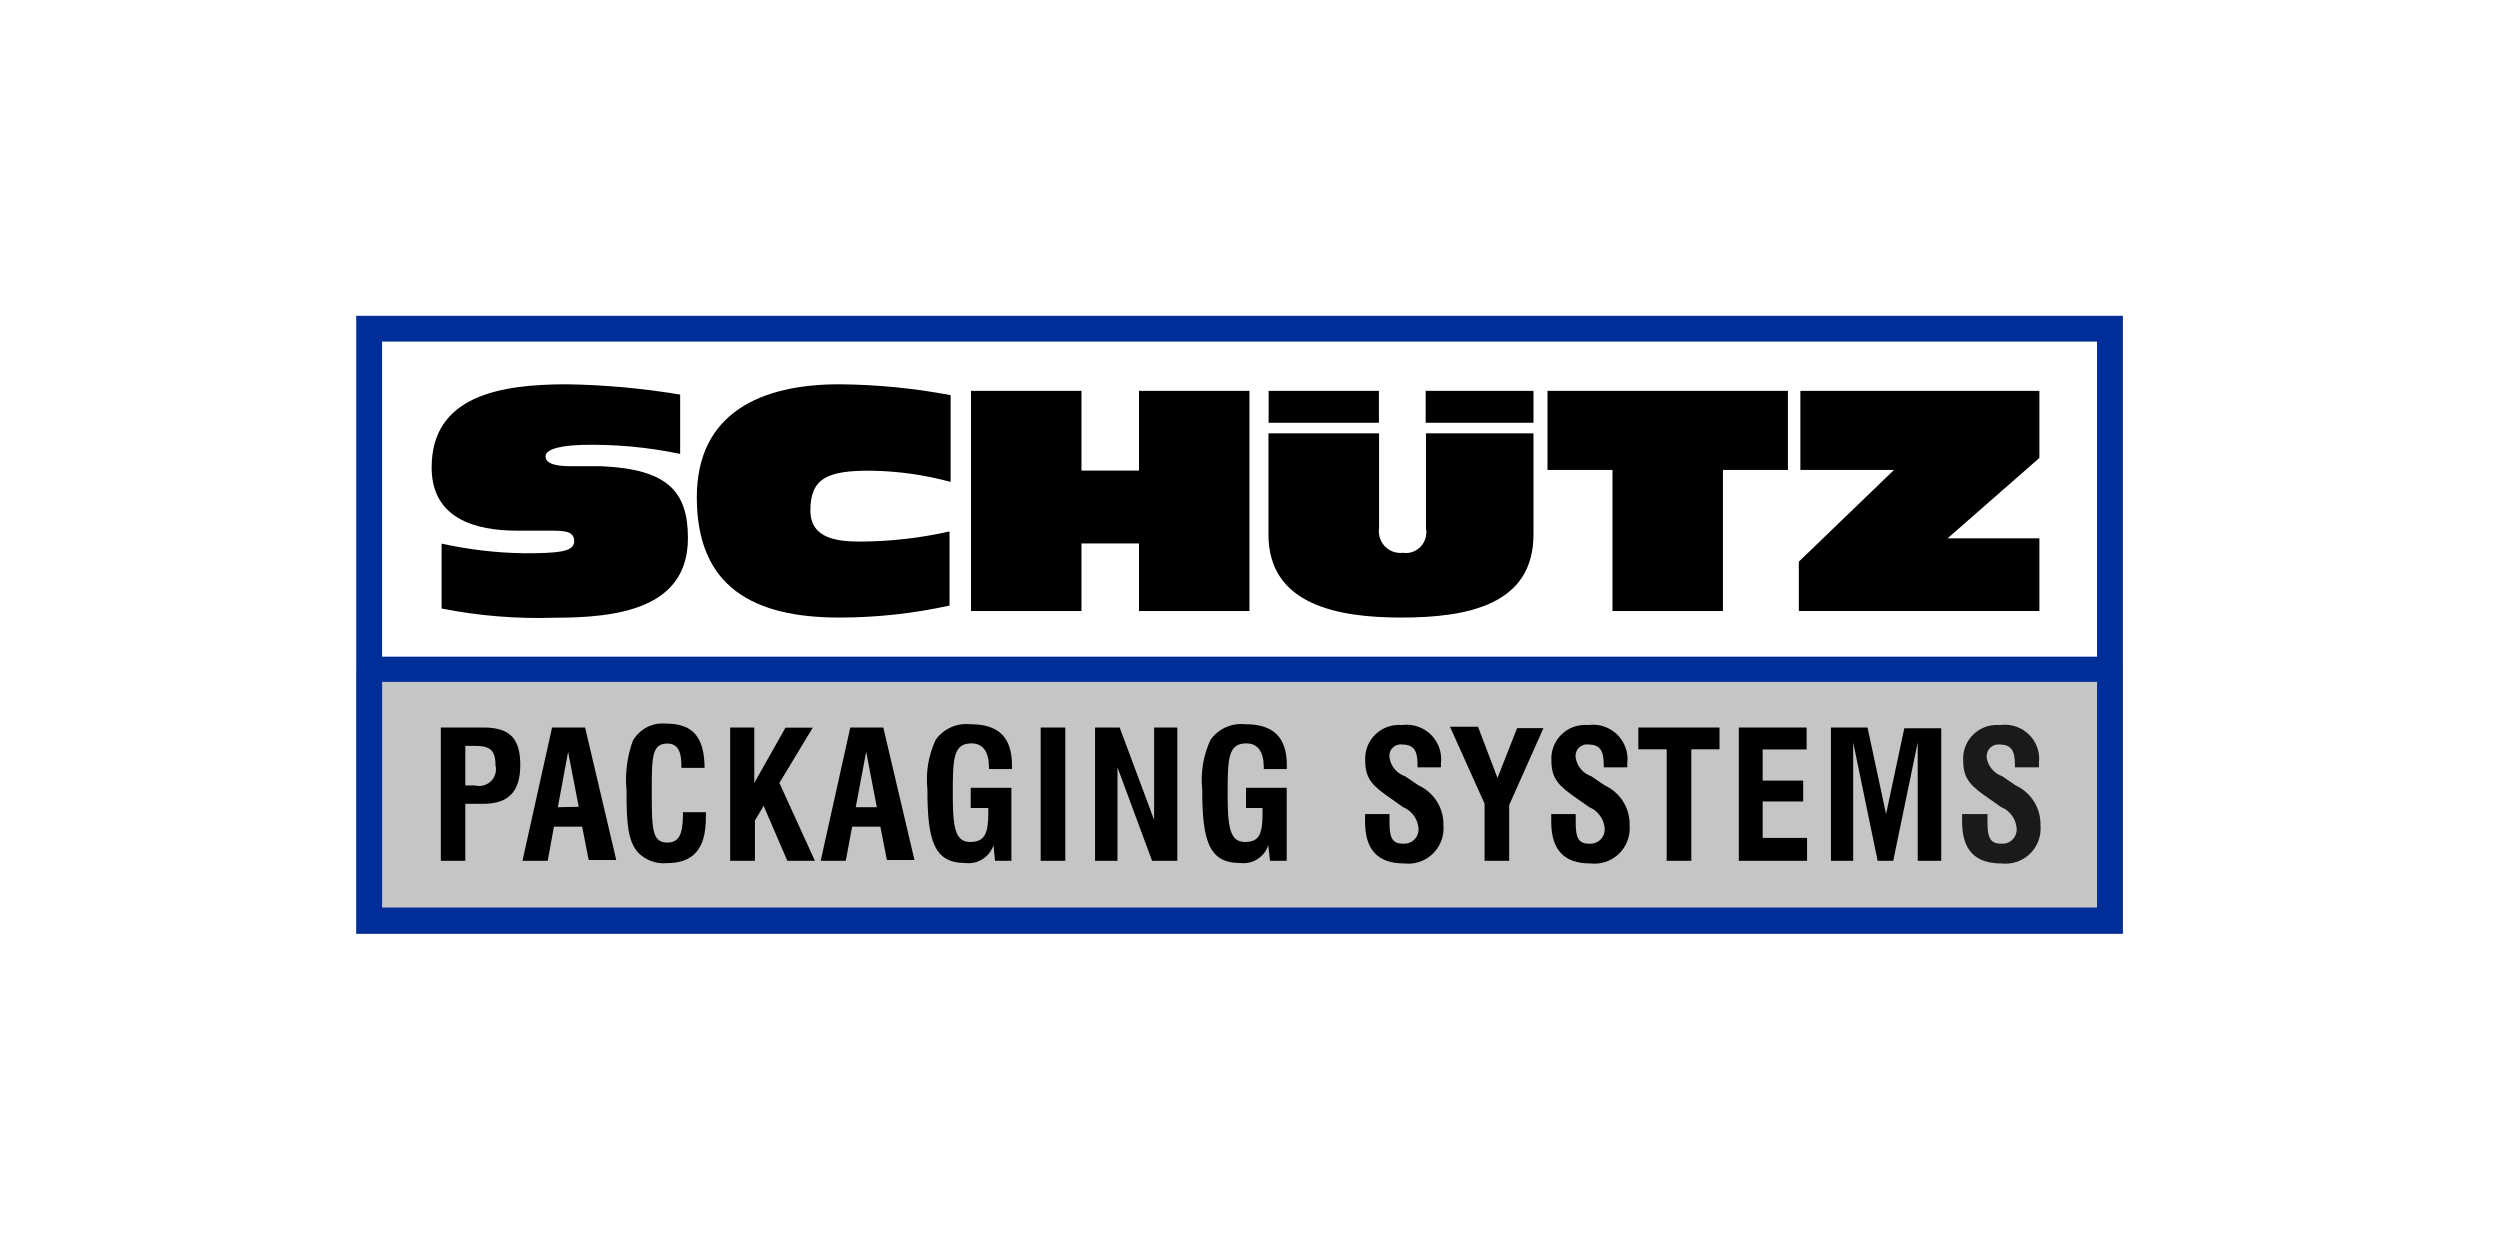
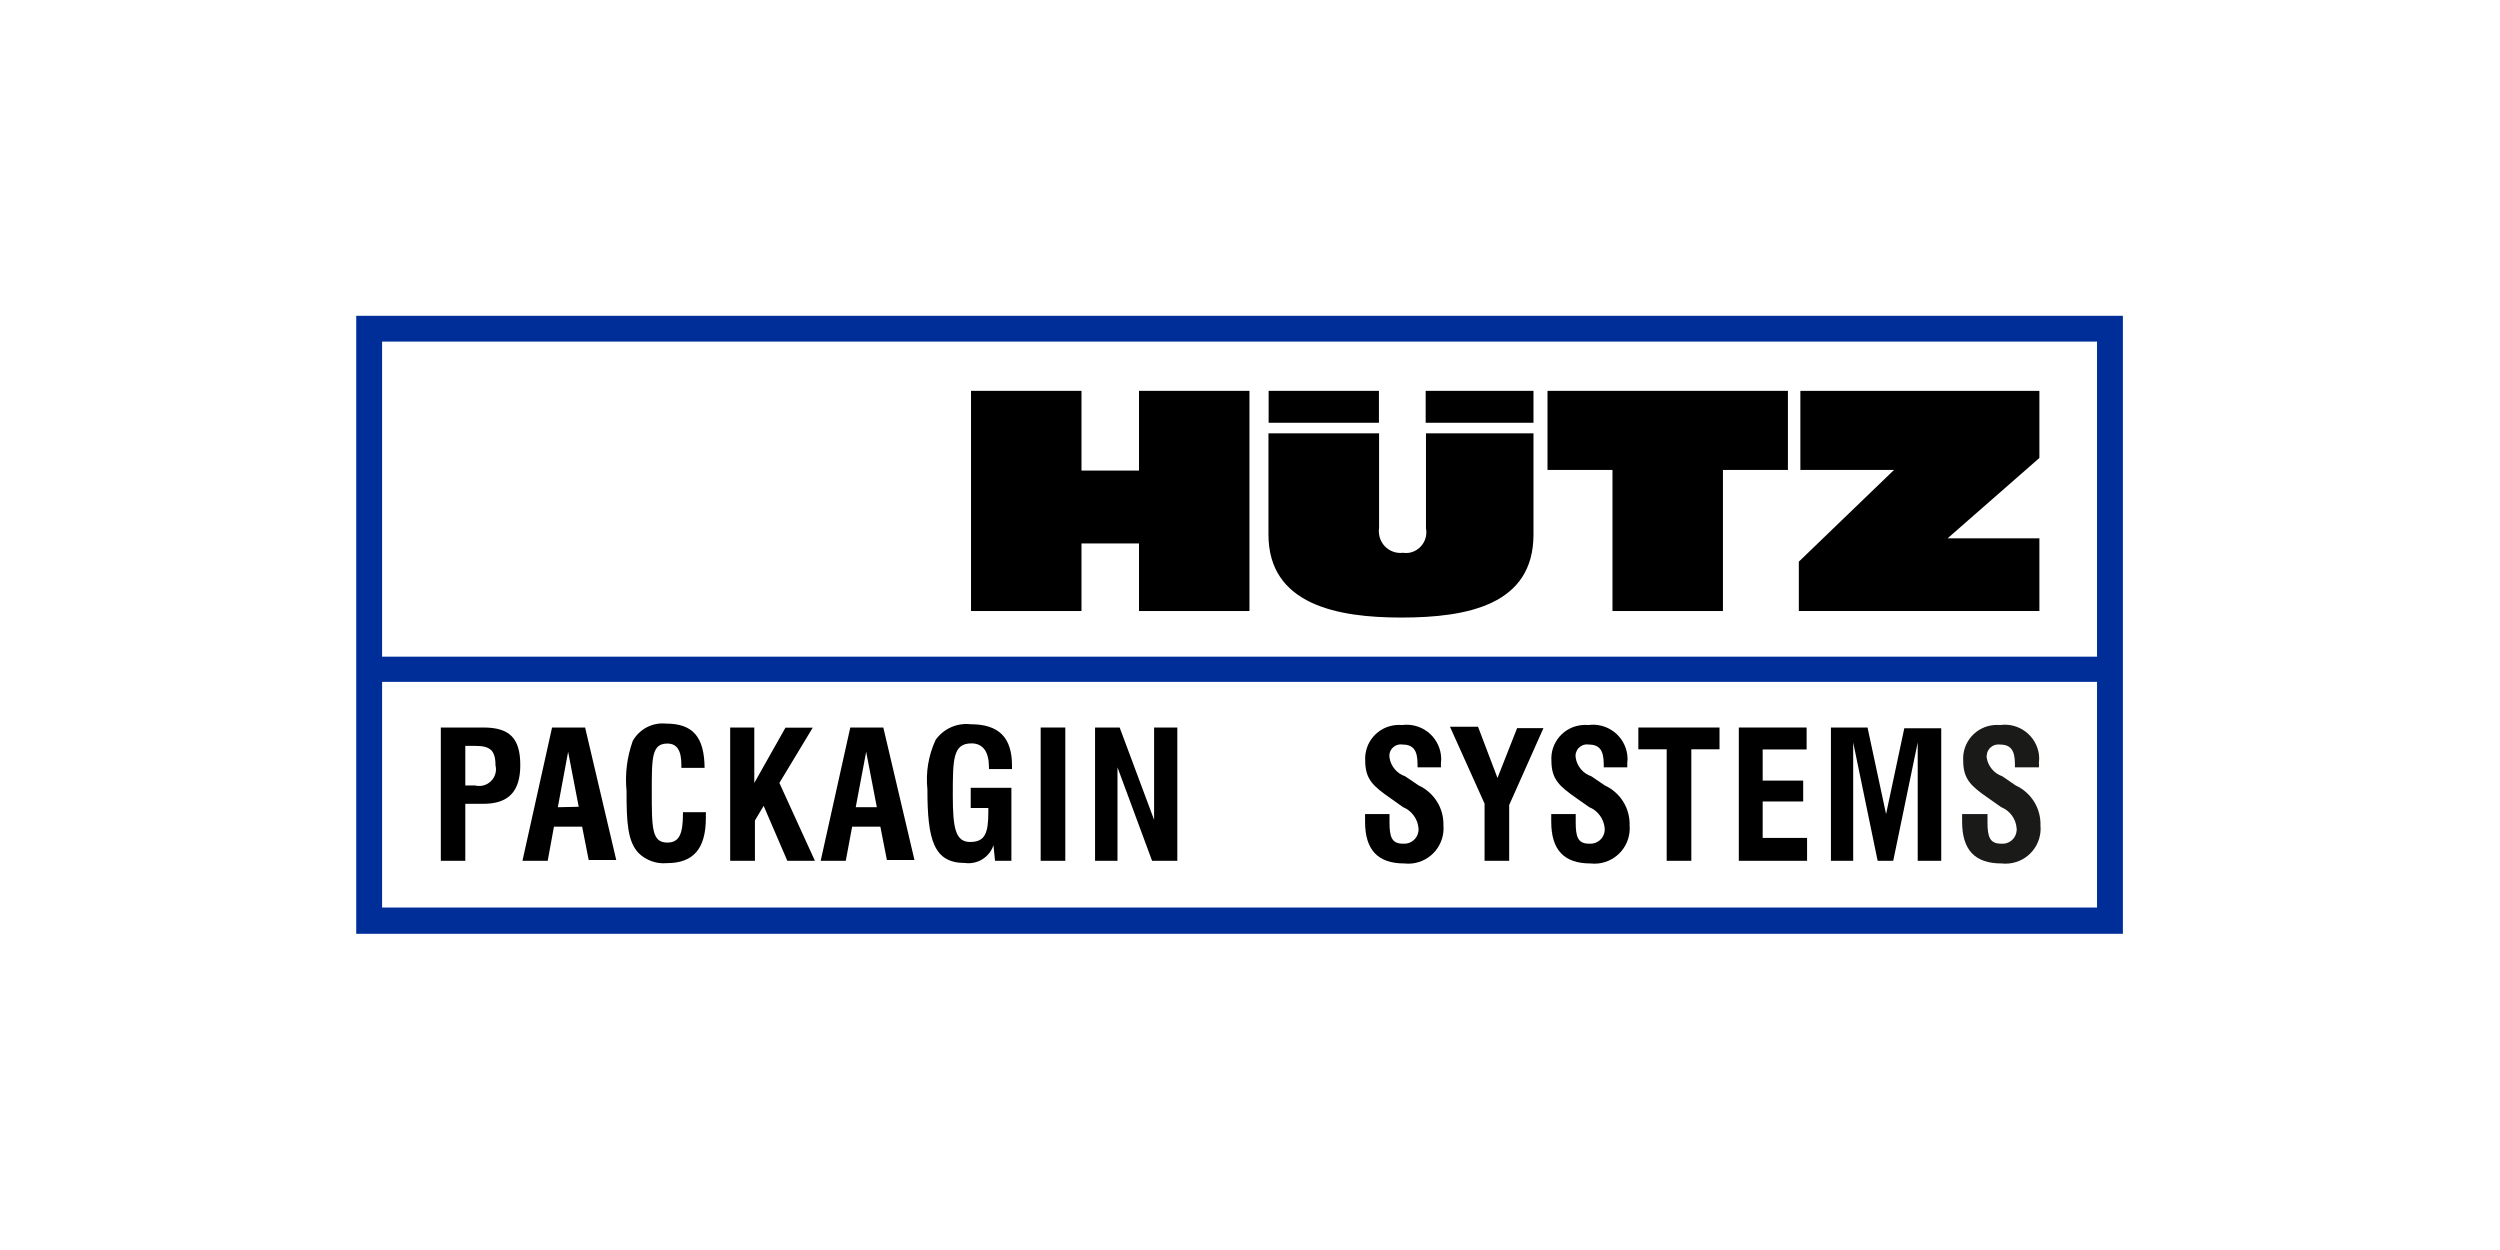
<svg xmlns="http://www.w3.org/2000/svg" width="600" viewBox="0 0 450 225" height="300" preserveAspectRatio="xMidYMid meet">
  <defs>
    <clipPath id="f0222fb257">
      <path d="M 64.121 56.215 L 382.121 56.215 L 382.121 168.715 L 64.121 168.715 Z M 64.121 56.215 " />
    </clipPath>
    <clipPath id="d7dad38186">
      <path d="M 64.121 120 L 382.121 120 L 382.121 168.715 L 64.121 168.715 Z M 64.121 120 " />
    </clipPath>
    <clipPath id="efe5bbf431">
      <path d="M 64.121 56.215 L 382.121 56.215 L 382.121 168.715 L 64.121 168.715 Z M 64.121 56.215 " />
    </clipPath>
  </defs>
  <g id="9c143dcbb5">
    <rect x="0" width="450" y="0" height="225" style="fill:#ffffff;fill-opacity:1;stroke:none;" />
-     <rect x="0" width="450" y="0" height="225" style="fill:#ffffff;fill-opacity:1;stroke:none;" />
    <g clip-rule="nonzero" clip-path="url(#f0222fb257)">
      <path style=" stroke:none;fill-rule:nonzero;fill:#ffffff;fill-opacity:1;" d="M 64.121 56.84 L 382.121 56.84 L 382.121 168.09 L 64.121 168.09 Z M 64.121 56.84 " />
    </g>
    <g clip-rule="nonzero" clip-path="url(#d7dad38186)">
-       <path style=" stroke:none;fill-rule:nonzero;fill:#c5c5c6;fill-opacity:1;" d="M 64.121 120.41 L 382.121 120.41 L 382.121 168.09 L 64.121 168.09 Z M 64.121 120.41 " />
-     </g>
+       </g>
    <g clip-rule="nonzero" clip-path="url(#efe5bbf431)">
      <path style=" stroke:none;fill-rule:nonzero;fill:#002e99;fill-opacity:1;" d="M 64.121 56.84 L 64.121 168.09 L 382.121 168.09 L 382.121 56.84 Z M 68.777 122.738 L 377.465 122.738 L 377.465 163.355 L 68.777 163.355 Z M 68.777 118.199 L 68.777 61.492 L 377.465 61.492 L 377.465 118.199 Z M 68.777 118.199 " />
    </g>
-     <path style=" stroke:none;fill-rule:evenodd;fill:#000000;fill-opacity:1;" d="M 102.008 69.172 C 89.949 69.172 77.695 71.273 77.695 84.141 C 77.695 93.336 85.52 95.52 93.117 95.52 L 98.727 95.52 C 101.531 95.52 103.355 95.52 103.355 97.426 C 103.355 99.332 100.551 99.586 94.324 99.586 C 89.32 99.512 84.375 98.934 79.488 97.848 L 79.488 109.535 C 86.195 110.859 92.961 111.41 99.793 111.191 C 111.012 111.191 123.828 109.648 123.828 96.867 C 123.828 88.457 120.184 84.449 108.234 83.918 L 102.625 83.918 C 99.008 83.918 98.195 83.02 98.195 82.121 C 98.195 81.227 99.68 80.246 104.73 80.078 C 110.691 79.941 116.59 80.484 122.426 81.703 L 122.426 71.023 C 115.676 69.898 108.879 69.281 102.039 69.172 Z M 102.008 69.172 " />
-     <path style=" stroke:none;fill-rule:evenodd;fill:#000000;fill-opacity:1;" d="M 171.141 71.133 C 164.504 69.875 157.812 69.223 151.059 69.172 C 137.039 69.172 125.426 74.273 125.426 89.523 C 125.426 105.723 135.691 111.16 151.059 111.16 C 157.758 111.16 164.375 110.438 170.914 109.004 L 170.914 95.66 C 165.672 96.844 160.363 97.449 154.984 97.484 C 150.777 97.484 145.871 97.008 145.871 91.879 C 145.871 86.102 148.898 84.645 156.949 84.73 C 161.754 84.812 166.477 85.484 171.113 86.746 L 171.113 71.133 Z M 171.141 71.133 " />
    <path style=" stroke:none;fill-rule:evenodd;fill:#000000;fill-opacity:1;" d="M 174.785 109.984 L 194.668 109.984 L 194.668 97.82 L 205.02 97.82 L 205.02 109.984 L 224.902 109.984 L 224.902 70.352 L 205.02 70.352 L 205.02 84.703 L 194.668 84.703 L 194.668 70.352 L 174.785 70.352 Z M 174.785 109.984 " />
    <path style=" stroke:none;fill-rule:nonzero;fill:#000000;fill-opacity:1;" d="M 290.246 109.984 L 310.129 109.984 L 310.129 84.59 L 321.824 84.59 L 321.824 70.352 L 278.551 70.352 L 278.551 84.59 L 290.246 84.59 Z M 290.246 109.984 " />
    <path style=" stroke:none;fill-rule:evenodd;fill:#000000;fill-opacity:1;" d="M 323.789 109.984 L 367.09 109.984 L 367.09 96.895 L 350.57 96.895 L 367.09 82.43 L 367.09 70.352 L 324.066 70.352 L 324.066 84.59 L 340.922 84.59 L 323.789 101.098 Z M 323.789 109.984 " />
    <path style=" stroke:none;fill-rule:nonzero;fill:#000000;fill-opacity:1;" d="M 276.027 78.004 L 256.676 78.004 L 256.676 95.102 C 256.77 95.59 256.766 96.082 256.664 96.57 C 256.562 97.059 256.371 97.512 256.09 97.926 C 255.809 98.336 255.461 98.68 255.039 98.953 C 254.621 99.227 254.168 99.41 253.676 99.5 C 253.293 99.559 252.91 99.559 252.527 99.5 C 252.02 99.562 251.523 99.523 251.031 99.387 C 250.543 99.25 250.098 99.023 249.695 98.715 C 249.293 98.402 248.969 98.023 248.715 97.582 C 248.461 97.141 248.301 96.668 248.234 96.164 C 248.164 95.793 248.164 95.418 248.234 95.043 L 248.234 78.004 L 228.324 78.004 L 228.324 96.223 C 228.324 108.891 240.805 111.16 252.219 111.16 C 264.137 111.16 276.027 108.891 276.027 96.223 Z M 276.027 78.004 " />
    <path style=" stroke:none;fill-rule:nonzero;fill:#000000;fill-opacity:1;" d="M 228.352 76.098 L 248.207 76.098 L 248.207 70.352 L 228.352 70.352 Z M 228.352 76.098 " />
    <path style=" stroke:none;fill-rule:nonzero;fill:#000000;fill-opacity:1;" d="M 256.621 76.098 L 276.027 76.098 L 276.027 70.352 L 256.621 70.352 Z M 256.621 76.098 " />
    <path style=" stroke:none;fill-rule:nonzero;fill:#000000;fill-opacity:1;" d="M 79.348 130.953 L 87.035 130.953 C 91.688 130.953 93.652 132.855 93.652 137.707 C 93.652 142.555 91.465 144.688 86.977 144.688 L 83.754 144.688 L 83.754 154.945 L 79.348 154.945 Z M 85.492 141.379 C 85.883 141.48 86.281 141.5 86.68 141.445 C 87.082 141.387 87.457 141.254 87.805 141.047 C 88.152 140.836 88.449 140.57 88.688 140.242 C 88.93 139.918 89.098 139.559 89.191 139.164 C 89.309 138.707 89.309 138.25 89.191 137.789 C 89.191 134.988 88.156 134.258 85.52 134.258 L 83.754 134.258 L 83.754 141.379 Z M 85.492 141.379 " />
    <path style=" stroke:none;fill-rule:nonzero;fill:#000000;fill-opacity:1;" d="M 99.371 130.953 L 105.32 130.953 L 110.926 154.805 L 105.965 154.805 L 104.785 148.805 L 99.711 148.805 L 98.586 154.945 L 94.043 154.945 Z M 104.168 145.219 L 102.262 135.324 L 100.41 145.301 Z M 104.168 145.219 " />
    <path style=" stroke:none;fill-rule:nonzero;fill:#000000;fill-opacity:1;" d="M 127.055 146.312 L 127.055 147.207 C 127.055 152.816 124.781 155.367 120.016 155.367 C 119.082 155.445 118.176 155.332 117.293 155.016 C 116.414 154.703 115.637 154.223 114.965 153.57 C 112.945 151.469 112.777 147.965 112.777 142.359 C 112.484 139.277 112.859 136.277 113.898 133.363 C 114.191 132.836 114.555 132.367 114.988 131.949 C 115.418 131.531 115.902 131.184 116.434 130.906 C 116.969 130.629 117.531 130.438 118.121 130.324 C 118.711 130.211 119.305 130.188 119.902 130.25 C 124.727 130.25 126.773 132.66 126.828 138.211 L 122.648 138.211 L 122.648 137.652 C 122.648 135.07 121.836 133.84 120.125 133.84 C 117.32 133.84 117.32 136.332 117.32 142.414 C 117.32 149.086 117.32 151.664 120.125 151.664 C 122.23 151.664 122.93 150.152 122.93 146.535 L 122.93 146.199 L 127.109 146.199 Z M 127.055 146.312 " />
    <path style=" stroke:none;fill-rule:nonzero;fill:#000000;fill-opacity:1;" d="M 131.43 130.953 L 135.773 130.953 L 135.773 140.93 L 141.383 130.98 L 146.293 130.98 L 140.289 140.93 L 146.684 154.945 L 141.719 154.945 L 137.457 145.051 L 135.887 147.684 L 135.887 154.945 L 131.43 154.945 Z M 131.43 130.953 " />
    <path style=" stroke:none;fill-rule:nonzero;fill:#000000;fill-opacity:1;" d="M 153.051 130.953 L 158.996 130.953 L 164.605 154.805 L 159.641 154.805 L 158.465 148.805 L 153.387 148.805 L 152.238 154.945 L 147.723 154.945 Z M 157.816 145.219 L 155.91 135.324 L 154.031 145.301 L 157.816 145.301 Z M 157.816 145.219 " />
    <path style=" stroke:none;fill-rule:nonzero;fill:#000000;fill-opacity:1;" d="M 178.824 152.141 C 178.648 152.664 178.391 153.145 178.051 153.578 C 177.707 154.012 177.301 154.371 176.832 154.664 C 176.367 154.957 175.859 155.16 175.32 155.273 C 174.781 155.391 174.238 155.41 173.691 155.336 C 168.082 155.336 166.934 151.219 166.934 142.105 C 166.617 138.992 167.109 136.012 168.418 133.164 C 168.77 132.672 169.18 132.234 169.648 131.852 C 170.117 131.469 170.625 131.156 171.18 130.91 C 171.73 130.664 172.305 130.492 172.902 130.402 C 173.5 130.309 174.102 130.297 174.703 130.363 C 179.777 130.363 182.16 132.719 182.16 137.82 L 182.16 138.434 L 178.012 138.434 L 178.012 138.125 C 178.012 135.324 176.945 133.809 174.871 133.809 C 171.531 133.809 171.504 136.613 171.504 143.145 C 171.504 149.086 171.98 151.555 174.645 151.555 C 177.309 151.555 177.898 149.926 177.898 146.254 L 177.898 145.441 L 174.73 145.441 L 174.73 141.801 L 182.051 141.801 L 182.051 154.945 L 179.105 154.945 Z M 178.824 152.141 " />
    <path style=" stroke:none;fill-rule:nonzero;fill:#000000;fill-opacity:1;" d="M 187.32 130.953 L 191.754 130.953 L 191.754 154.945 L 187.32 154.945 Z M 187.32 130.953 " />
    <path style=" stroke:none;fill-rule:nonzero;fill:#000000;fill-opacity:1;" d="M 197.109 130.953 L 201.539 130.953 L 207.738 147.574 L 207.738 130.953 L 211.918 130.953 L 211.918 154.945 L 207.375 154.945 L 201.148 138.125 L 201.148 154.945 L 197.109 154.945 Z M 197.109 130.953 " />
-     <path style=" stroke:none;fill-rule:nonzero;fill:#000000;fill-opacity:1;" d="M 228.293 152.141 C 228.121 152.664 227.863 153.145 227.52 153.578 C 227.18 154.012 226.773 154.371 226.305 154.664 C 225.836 154.957 225.332 155.16 224.793 155.273 C 224.254 155.391 223.711 155.41 223.164 155.336 C 217.555 155.336 216.402 151.219 216.402 142.105 C 216.086 138.992 216.582 136.012 217.891 133.164 C 218.242 132.672 218.652 132.234 219.117 131.852 C 219.586 131.469 220.098 131.156 220.648 130.91 C 221.203 130.664 221.777 130.492 222.375 130.402 C 222.973 130.309 223.57 130.297 224.172 130.363 C 229.25 130.363 231.633 132.719 231.633 137.82 L 231.633 138.434 L 227.48 138.434 L 227.48 138.125 C 227.48 135.324 226.414 133.809 224.34 133.809 C 221.004 133.809 220.977 136.613 220.977 143.145 C 220.977 149.086 221.453 151.555 224.117 151.555 C 226.781 151.555 227.258 149.957 227.258 146.285 L 227.258 145.441 L 224.285 145.441 L 224.285 141.801 L 231.605 141.801 L 231.605 154.945 L 228.602 154.945 Z M 228.293 152.141 " />
    <path style=" stroke:none;fill-rule:nonzero;fill:#000000;fill-opacity:1;" d="M 250.113 146.535 L 250.113 148.051 C 250.113 150.629 250.508 151.863 252.527 151.863 C 252.867 151.895 253.199 151.859 253.527 151.758 C 253.852 151.656 254.145 151.496 254.41 151.277 C 254.672 151.059 254.883 150.801 255.043 150.5 C 255.203 150.195 255.297 149.875 255.332 149.535 L 255.332 149.086 C 255.258 148.238 254.969 147.473 254.465 146.785 C 253.961 146.102 253.312 145.598 252.527 145.273 L 250.281 143.676 C 247.227 141.547 245.738 140.312 245.738 136.922 C 245.715 136.527 245.727 136.133 245.781 135.742 C 245.832 135.352 245.922 134.969 246.051 134.594 C 246.176 134.219 246.34 133.859 246.535 133.52 C 246.734 133.176 246.961 132.855 247.223 132.559 C 247.48 132.262 247.77 131.992 248.082 131.75 C 248.395 131.508 248.727 131.301 249.082 131.125 C 249.434 130.945 249.805 130.805 250.184 130.703 C 250.566 130.598 250.953 130.531 251.348 130.504 C 251.695 130.473 252.039 130.473 252.387 130.504 C 252.793 130.449 253.199 130.438 253.609 130.465 C 254.016 130.492 254.418 130.559 254.812 130.664 C 255.211 130.77 255.59 130.914 255.957 131.098 C 256.324 131.277 256.672 131.496 256.996 131.746 C 257.32 131.996 257.617 132.273 257.887 132.582 C 258.152 132.891 258.391 133.223 258.594 133.578 C 258.797 133.934 258.965 134.305 259.094 134.691 C 259.227 135.082 259.316 135.477 259.367 135.883 C 259.438 136.371 259.438 136.855 259.367 137.344 L 259.367 138.125 L 255.16 138.125 L 255.16 137.594 C 255.16 135.043 254.406 134.008 252.355 134.008 C 252.199 133.988 252.043 133.988 251.883 134.008 C 251.727 134.027 251.574 134.066 251.426 134.121 C 251.273 134.176 251.133 134.246 251.004 134.332 C 250.871 134.422 250.75 134.523 250.641 134.637 C 250.531 134.754 250.438 134.879 250.359 135.016 C 250.277 135.156 250.215 135.301 250.172 135.453 C 250.125 135.602 250.098 135.758 250.086 135.918 C 250.078 136.074 250.086 136.234 250.113 136.391 C 250.234 137.164 250.547 137.848 251.051 138.449 C 251.555 139.047 252.176 139.473 252.918 139.727 L 255.359 141.379 C 256.043 141.695 256.668 142.102 257.23 142.602 C 257.793 143.102 258.273 143.668 258.672 144.309 C 259.066 144.949 259.363 145.633 259.559 146.363 C 259.754 147.09 259.84 147.828 259.816 148.582 C 259.852 148.988 259.844 149.395 259.801 149.801 C 259.754 150.207 259.672 150.605 259.551 150.996 C 259.426 151.387 259.27 151.762 259.074 152.121 C 258.883 152.48 258.656 152.82 258.395 153.137 C 258.137 153.449 257.852 153.738 257.535 154 C 257.219 154.262 256.883 154.488 256.523 154.684 C 256.164 154.883 255.793 155.043 255.402 155.164 C 255.012 155.289 254.613 155.375 254.207 155.422 C 253.73 155.477 253.254 155.477 252.777 155.422 C 248.012 155.422 245.711 152.984 245.711 147.91 L 245.711 146.535 L 250.281 146.535 Z M 250.113 146.535 " />
    <path style=" stroke:none;fill-rule:nonzero;fill:#000000;fill-opacity:1;" d="M 267.223 144.656 L 260.996 130.812 L 266.043 130.812 L 269.547 140.031 L 273.082 131.062 L 277.82 131.062 L 271.652 144.91 L 271.652 154.945 L 267.223 154.945 Z M 267.223 144.656 " />
    <path style=" stroke:none;fill-rule:nonzero;fill:#000000;fill-opacity:1;" d="M 283.629 146.535 L 283.629 148.051 C 283.629 150.629 284.02 151.863 286.039 151.863 C 286.379 151.895 286.711 151.859 287.039 151.758 C 287.363 151.656 287.66 151.496 287.922 151.277 C 288.188 151.059 288.398 150.801 288.555 150.5 C 288.715 150.195 288.812 149.875 288.844 149.535 L 288.844 149.086 C 288.77 148.238 288.48 147.473 287.977 146.785 C 287.473 146.102 286.828 145.598 286.039 145.273 L 283.766 143.676 C 280.738 141.547 279.254 140.312 279.254 136.922 C 279.227 136.527 279.242 136.133 279.293 135.742 C 279.344 135.352 279.434 134.969 279.562 134.594 C 279.691 134.219 279.852 133.859 280.051 133.52 C 280.246 133.176 280.477 132.855 280.734 132.559 C 280.996 132.262 281.281 131.992 281.594 131.75 C 281.906 131.508 282.242 131.301 282.594 131.125 C 282.949 130.945 283.316 130.805 283.699 130.703 C 284.078 130.598 284.469 130.531 284.859 130.504 C 285.207 130.473 285.555 130.473 285.898 130.504 C 286.305 130.449 286.711 130.434 287.121 130.457 C 287.531 130.484 287.934 130.547 288.328 130.652 C 288.727 130.758 289.109 130.898 289.477 131.082 C 289.844 131.262 290.191 131.477 290.516 131.723 C 290.844 131.973 291.141 132.25 291.41 132.559 C 291.684 132.867 291.922 133.195 292.125 133.551 C 292.332 133.906 292.5 134.277 292.633 134.664 C 292.766 135.055 292.855 135.449 292.91 135.855 C 292.98 136.352 292.98 136.848 292.91 137.344 L 292.91 138.125 L 288.676 138.125 L 288.676 137.594 C 288.676 135.043 287.918 134.008 285.871 134.008 C 285.715 133.988 285.555 133.988 285.398 134.008 C 285.238 134.027 285.086 134.066 284.938 134.121 C 284.789 134.176 284.648 134.246 284.516 134.332 C 284.383 134.422 284.262 134.523 284.152 134.637 C 284.047 134.754 283.949 134.879 283.871 135.016 C 283.793 135.156 283.73 135.301 283.684 135.453 C 283.637 135.602 283.609 135.758 283.602 135.918 C 283.59 136.074 283.602 136.234 283.629 136.391 C 283.746 137.164 284.059 137.848 284.562 138.449 C 285.066 139.047 285.691 139.473 286.434 139.727 L 288.871 141.379 C 289.555 141.695 290.18 142.102 290.742 142.602 C 291.309 143.102 291.789 143.668 292.184 144.309 C 292.582 144.949 292.879 145.633 293.07 146.363 C 293.266 147.09 293.352 147.828 293.332 148.582 C 293.363 148.988 293.359 149.395 293.312 149.801 C 293.27 150.207 293.184 150.605 293.062 150.996 C 292.941 151.387 292.785 151.762 292.59 152.121 C 292.395 152.48 292.168 152.82 291.91 153.137 C 291.648 153.449 291.363 153.738 291.047 154 C 290.734 154.262 290.398 154.488 290.039 154.684 C 289.68 154.883 289.305 155.043 288.914 155.164 C 288.527 155.289 288.129 155.375 287.723 155.422 C 287.246 155.477 286.77 155.477 286.293 155.422 C 281.523 155.422 279.223 152.984 279.223 147.91 L 279.223 146.535 L 283.797 146.535 Z M 283.629 146.535 " />
    <path style=" stroke:none;fill-rule:nonzero;fill:#000000;fill-opacity:1;" d="M 300.004 134.875 L 294.902 134.875 L 294.902 130.953 L 309.512 130.953 L 309.512 134.875 L 304.438 134.875 L 304.438 154.945 L 300.004 154.945 Z M 300.004 134.875 " />
    <path style=" stroke:none;fill-rule:nonzero;fill:#000000;fill-opacity:1;" d="M 312.988 130.953 L 325.191 130.953 L 325.191 134.902 L 317.281 134.902 L 317.281 140.508 L 324.574 140.508 L 324.574 144.266 L 317.281 144.266 L 317.281 150.824 L 325.273 150.824 L 325.273 154.945 L 312.988 154.945 Z M 312.988 130.953 " />
    <path style=" stroke:none;fill-rule:nonzero;fill:#000000;fill-opacity:1;" d="M 329.566 130.953 L 336.156 130.953 L 339.492 146.535 L 342.773 131.09 L 349.422 131.09 L 349.422 154.945 L 345.188 154.945 L 345.188 133.641 L 340.781 154.945 L 337.977 154.945 L 333.574 133.641 L 333.574 154.945 L 329.566 154.945 Z M 329.566 130.953 " />
    <path style=" stroke:none;fill-rule:nonzero;fill:#1a1a18;fill-opacity:1;" d="M 357.75 146.535 L 357.75 148.051 C 357.75 150.629 358.172 151.863 360.191 151.863 C 360.531 151.898 360.863 151.863 361.191 151.766 C 361.52 151.664 361.816 151.508 362.082 151.289 C 362.344 151.066 362.555 150.809 362.715 150.504 C 362.871 150.199 362.965 149.875 362.992 149.535 C 363.023 149.387 363.023 149.234 362.992 149.086 C 362.926 148.238 362.641 147.469 362.137 146.781 C 361.629 146.094 360.98 145.594 360.191 145.273 L 357.918 143.676 C 354.859 141.547 353.375 140.312 353.375 136.922 C 353.352 136.527 353.363 136.133 353.414 135.742 C 353.469 135.352 353.559 134.969 353.684 134.594 C 353.812 134.219 353.973 133.859 354.172 133.52 C 354.367 133.176 354.598 132.855 354.859 132.559 C 355.117 132.262 355.406 131.992 355.719 131.75 C 356.031 131.508 356.363 131.301 356.719 131.125 C 357.07 130.945 357.438 130.805 357.82 130.703 C 358.203 130.598 358.59 130.531 358.984 130.504 C 359.328 130.477 359.676 130.477 360.02 130.504 C 360.422 130.449 360.828 130.43 361.234 130.457 C 361.637 130.48 362.039 130.543 362.43 130.645 C 362.824 130.746 363.203 130.887 363.566 131.062 C 363.934 131.242 364.277 131.449 364.602 131.695 C 364.926 131.941 365.223 132.215 365.492 132.516 C 365.766 132.82 366.004 133.145 366.207 133.496 C 366.414 133.844 366.586 134.211 366.719 134.594 C 366.852 134.977 366.949 135.371 367.004 135.773 C 367.074 136.27 367.074 136.762 367.004 137.258 C 367.031 137.547 367.031 137.836 367.004 138.125 L 362.688 138.125 L 362.688 137.594 C 362.688 135.043 361.957 134.008 359.883 134.008 C 359.602 133.984 359.324 134.016 359.055 134.102 C 358.789 134.191 358.547 134.328 358.332 134.512 C 358.121 134.695 357.949 134.914 357.824 135.168 C 357.699 135.418 357.629 135.688 357.609 135.969 C 357.582 136.109 357.582 136.25 357.609 136.391 C 357.734 137.16 358.047 137.848 358.551 138.445 C 359.051 139.043 359.676 139.469 360.414 139.727 L 362.824 141.379 C 363.512 141.695 364.133 142.102 364.699 142.602 C 365.262 143.102 365.742 143.668 366.141 144.309 C 366.535 144.949 366.832 145.633 367.027 146.363 C 367.223 147.09 367.309 147.828 367.285 148.582 C 367.32 148.988 367.32 149.398 367.277 149.805 C 367.234 150.211 367.152 150.613 367.031 151.004 C 366.91 151.395 366.754 151.773 366.562 152.133 C 366.367 152.492 366.141 152.832 365.879 153.148 C 365.621 153.465 365.332 153.754 365.016 154.016 C 364.699 154.277 364.363 154.504 364.004 154.699 C 363.641 154.895 363.266 155.051 362.875 155.172 C 362.484 155.297 362.082 155.379 361.676 155.422 C 361.207 155.477 360.742 155.477 360.273 155.422 C 355.477 155.422 353.18 152.984 353.18 147.91 L 353.18 146.535 L 357.805 146.535 Z M 357.75 146.535 " />
  </g>
</svg>